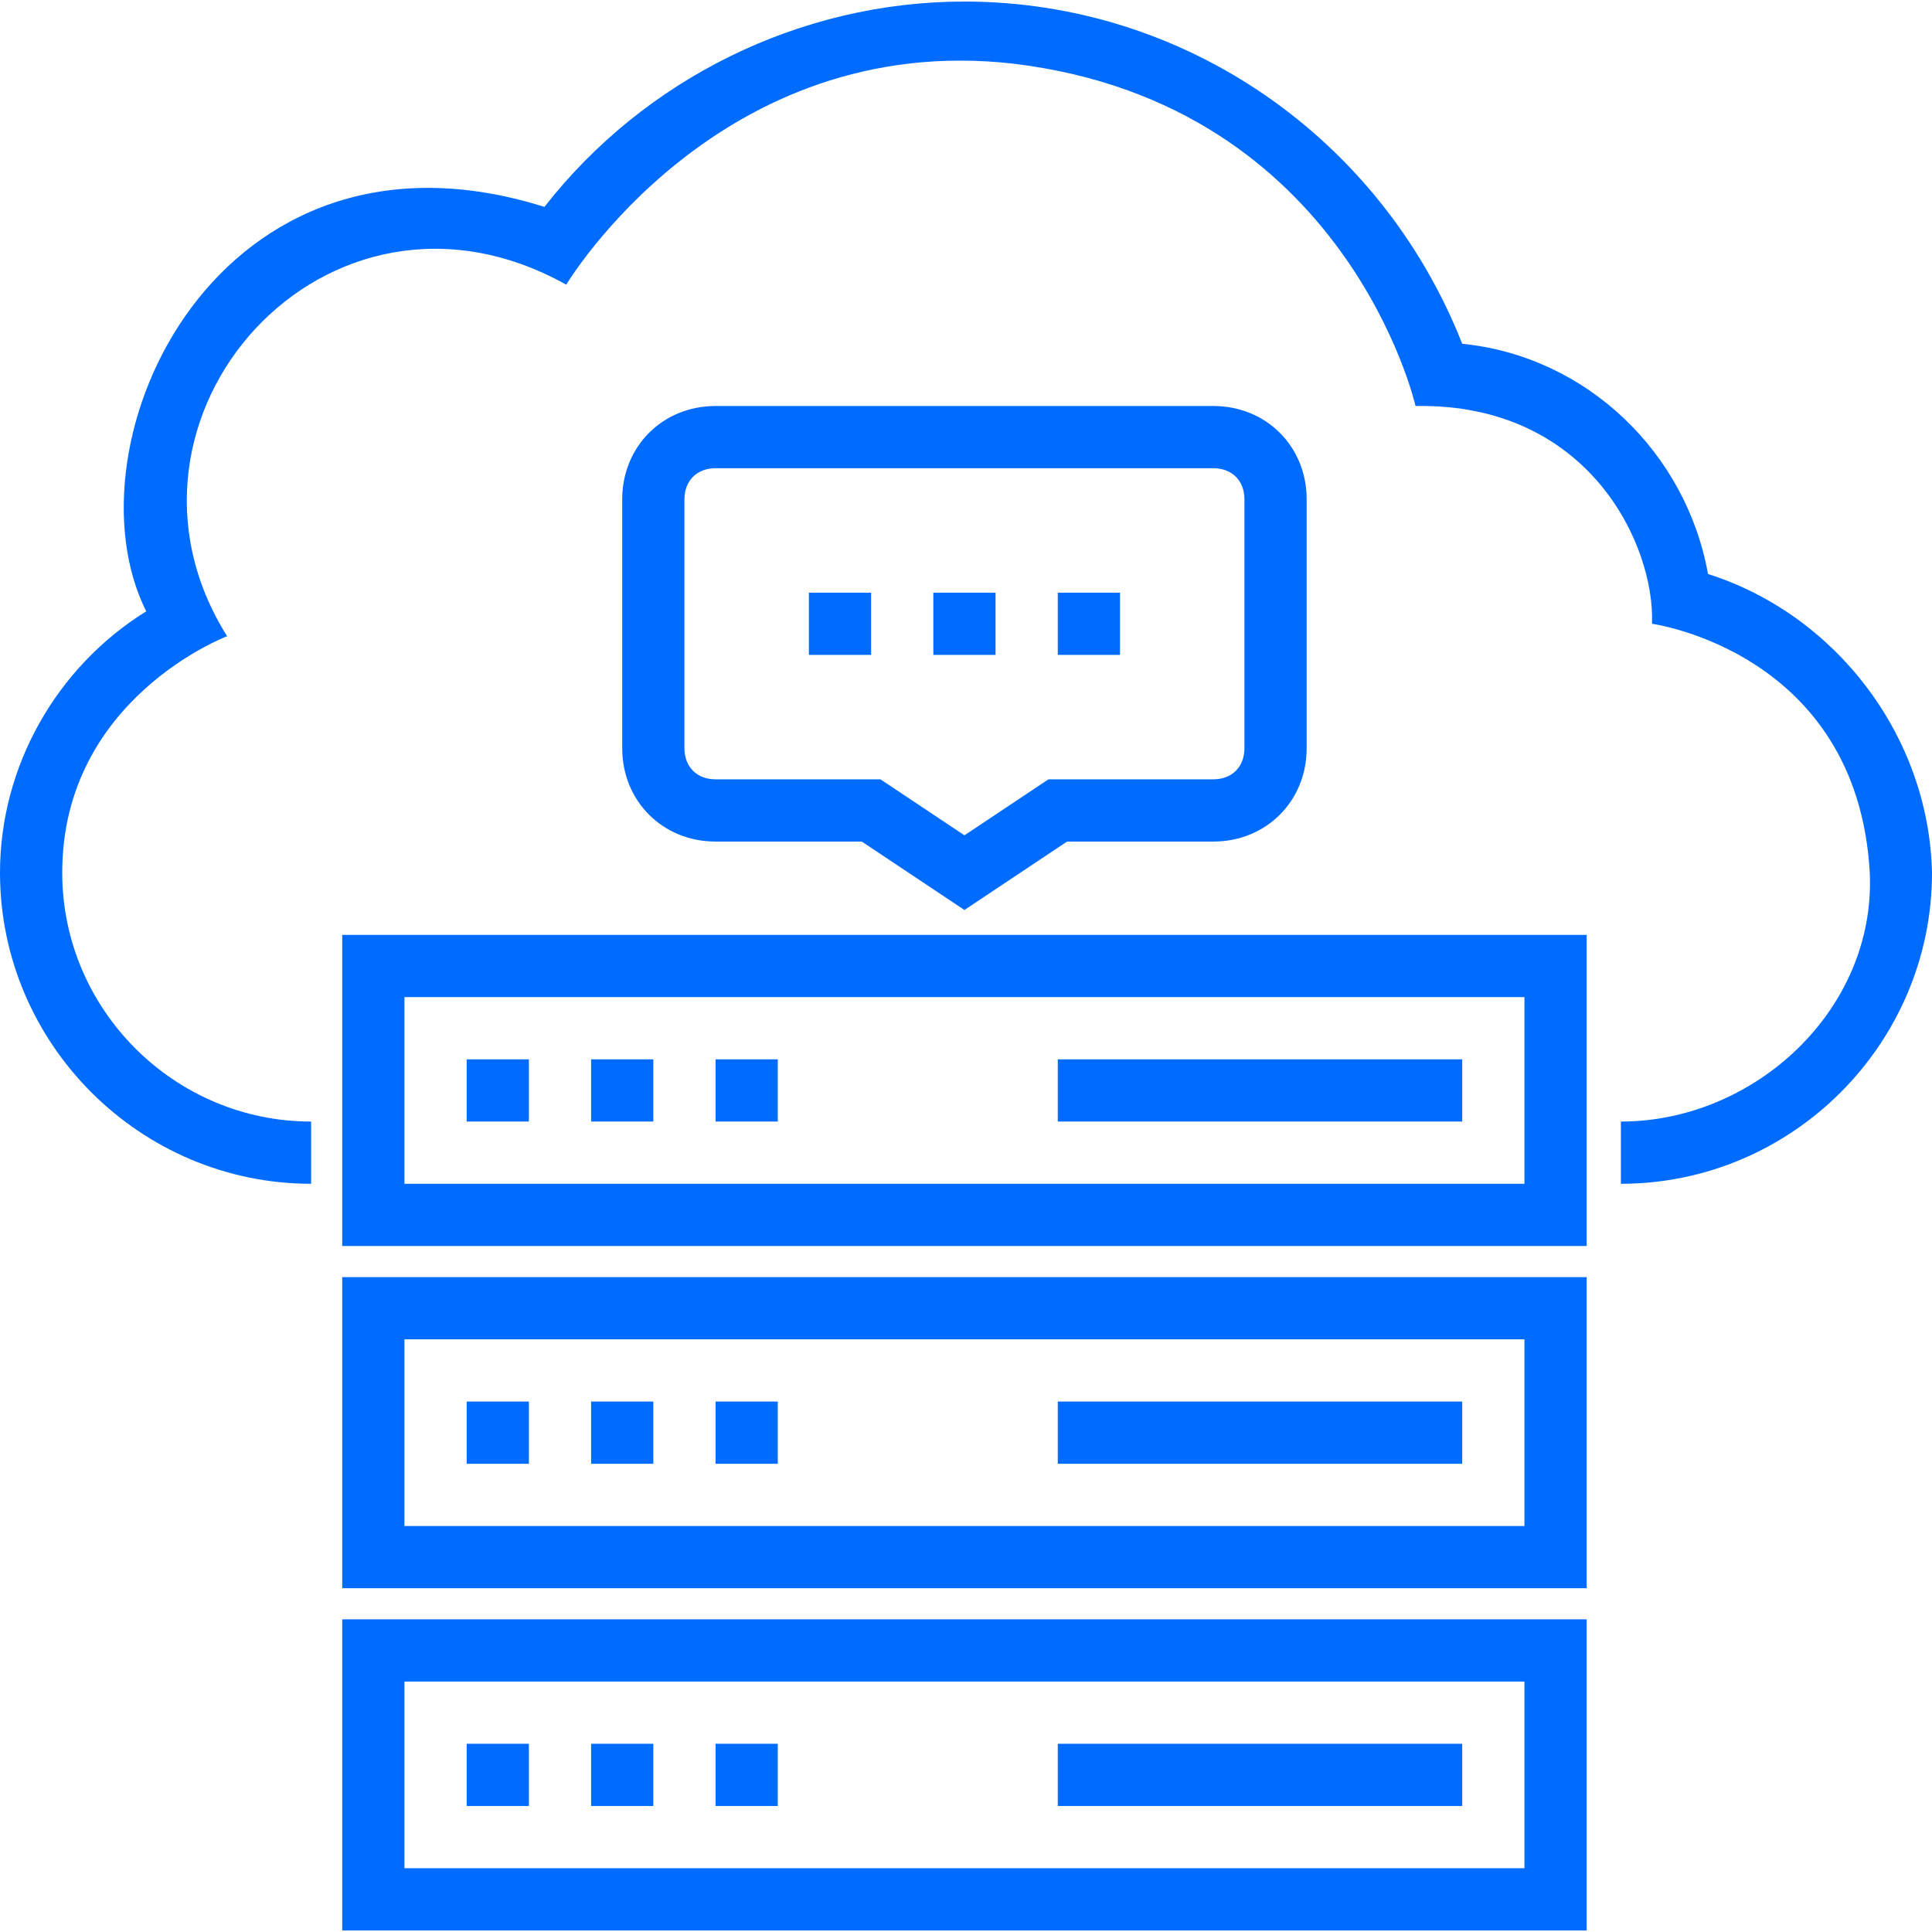
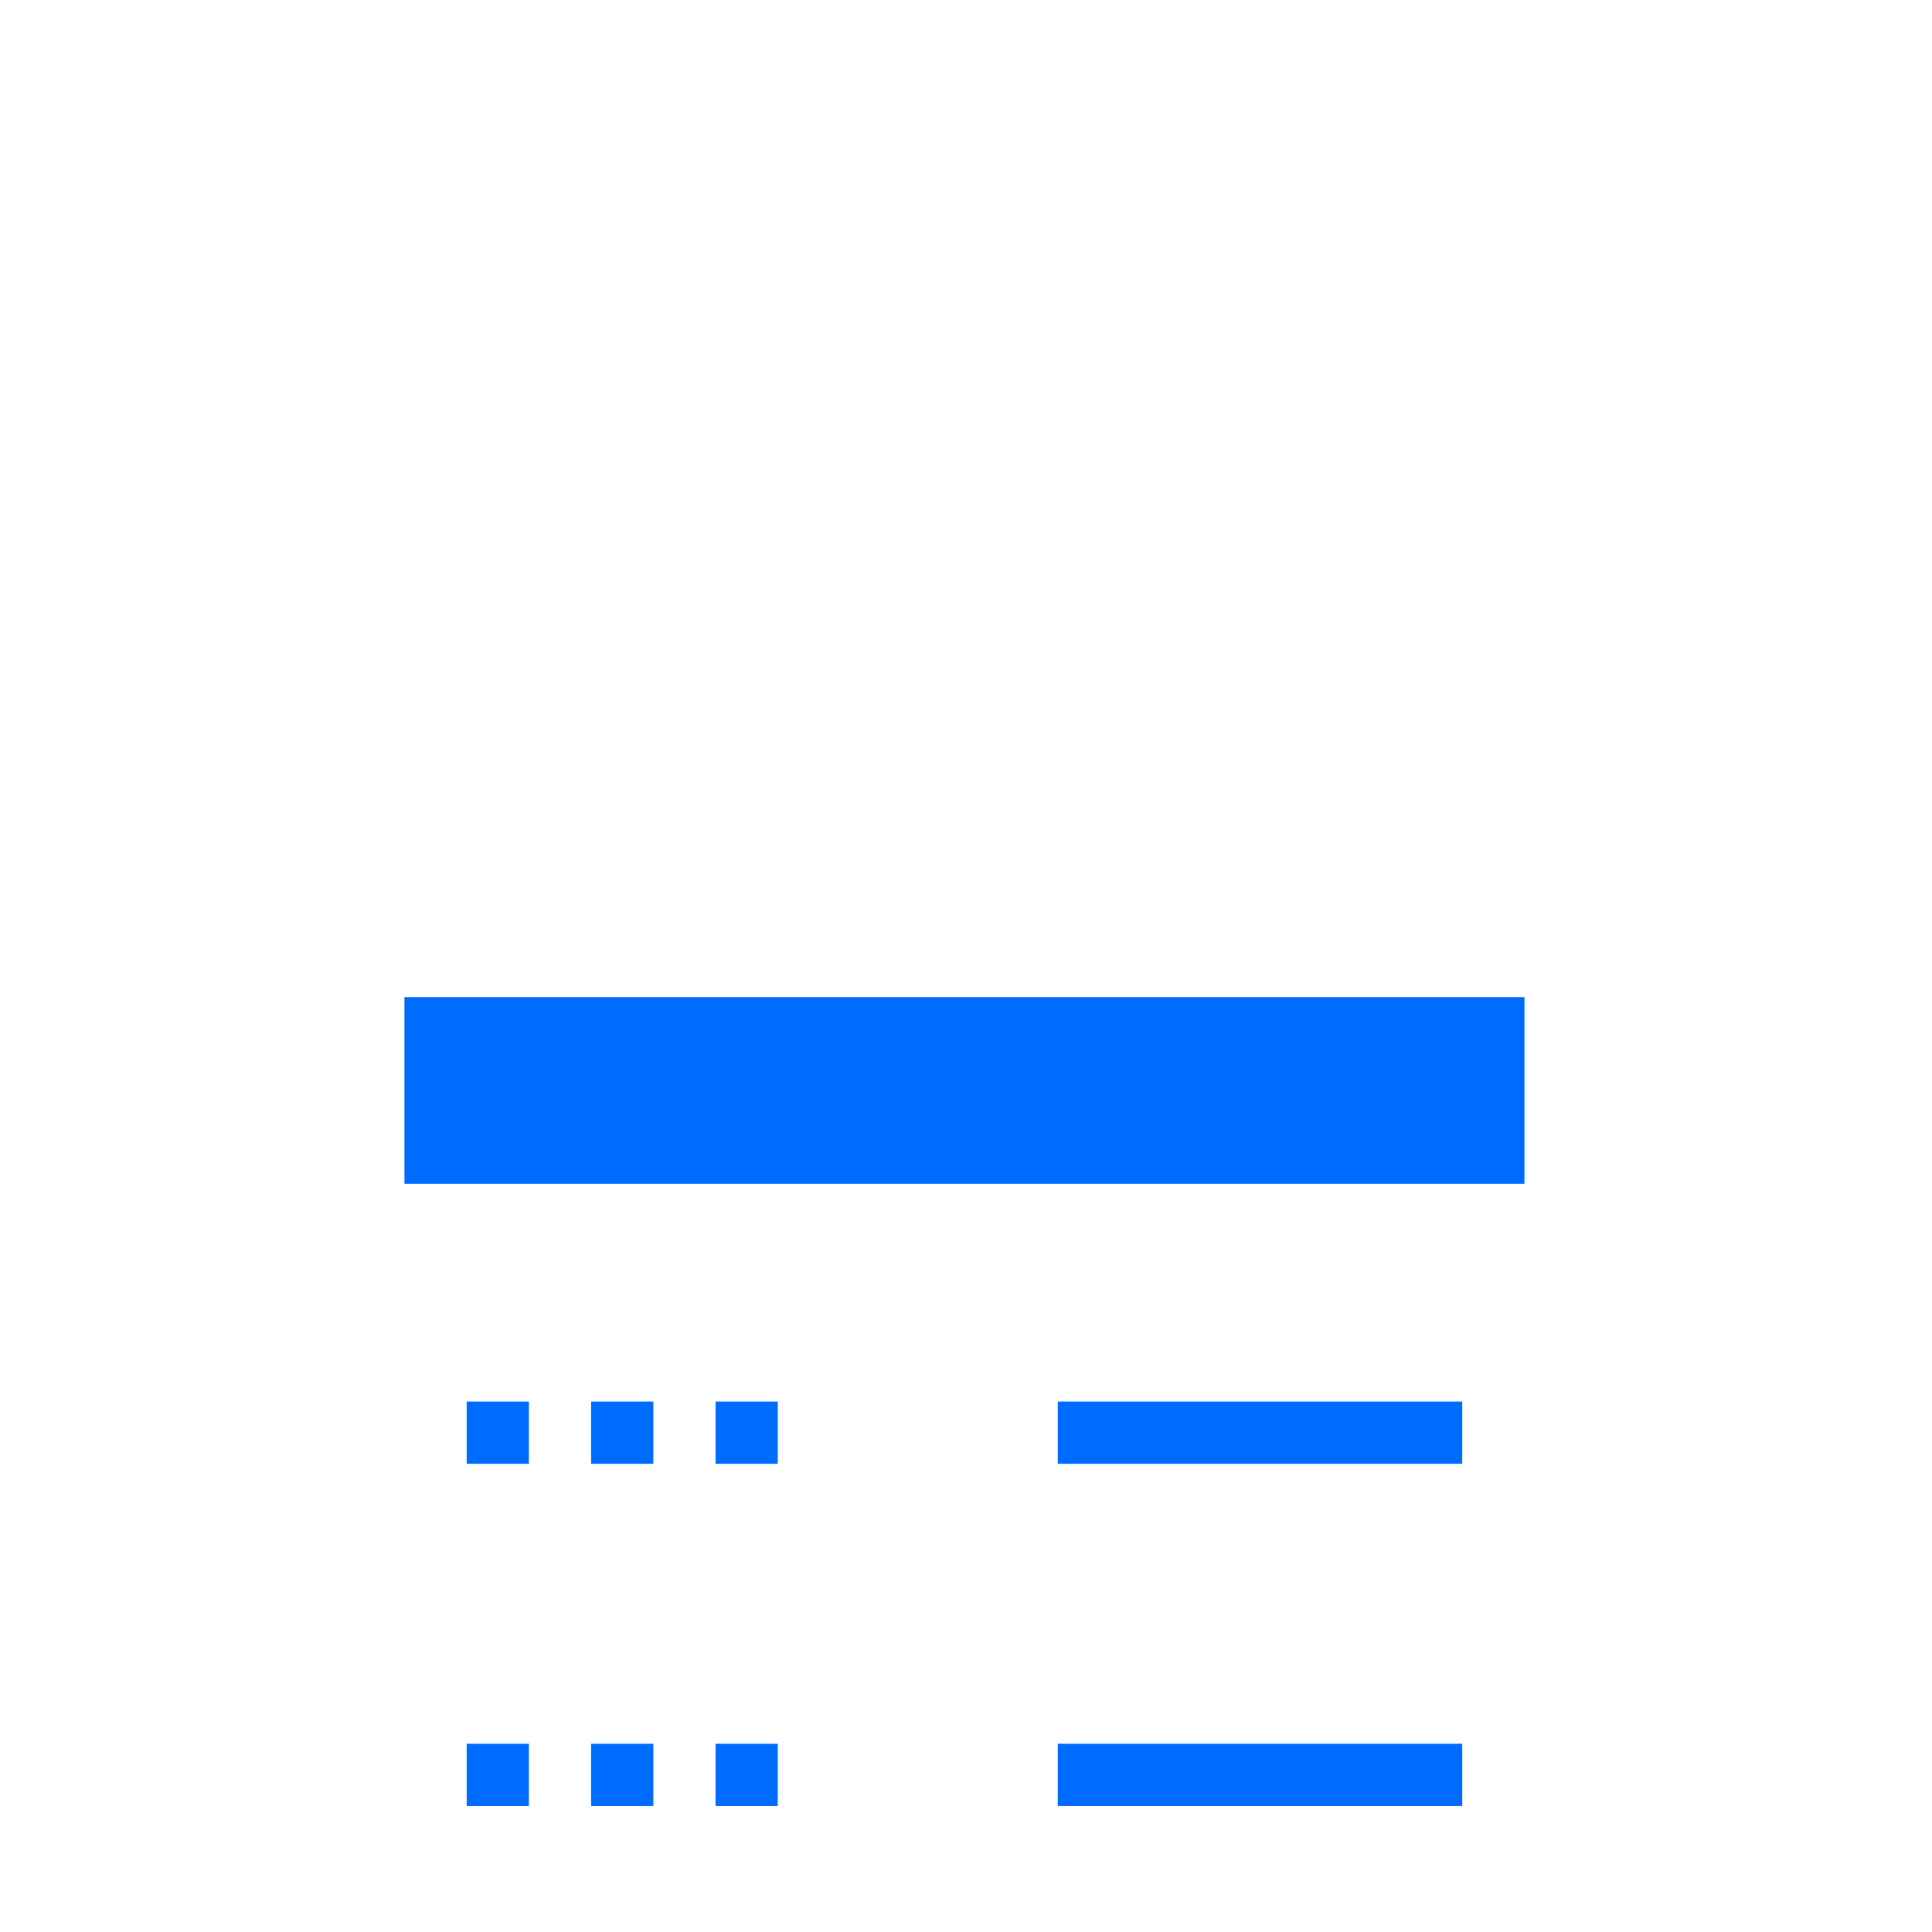
<svg xmlns="http://www.w3.org/2000/svg" version="1.1" width="512" height="512" x="0" y="0" viewBox="0 0 504.686 504.686" style="enable-background:new 0 0 512 512" xml:space="preserve" class="">
  <g>
-     <path d="M446.172 149.943c-5.689-31.695-31.695-56.889-64.203-60.14C360.839 36.165 309.639.406 251.937.406c-43.073 0-83.708 20.318-109.714 53.638C56.889 27.225 16.254 115.81 38.197 159.695 14.629 174.324 0 200.33 0 227.962c0 44.698 36.571 81.27 81.27 81.27v-16.254c-35.759 0-65.016-29.257-65.016-65.016 0-45.511 43.073-61.765 43.073-61.765-35.759-56.889 26.006-126.781 88.584-91.835 0 0 39.822-66.641 117.029-57.702 86.959 10.565 104.838 89.397 104.838 89.397 45.511-.813 62.578 36.571 61.765 56.889 0 0 53.638 7.314 56.889 65.016 1.625 35.759-30.07 65.016-65.016 65.016v16.254c44.698 0 81.27-36.571 81.27-81.27-.813-35.759-25.194-67.454-58.514-78.019zM89.397 423.01v81.27h325.079v-81.27H89.397zm308.825 65.015H105.651v-48.762h292.571v48.762zM89.397 333.613v81.27h325.079v-81.27H89.397zm308.825 65.016H105.651v-48.762h292.571v48.762z" fill="#006cff" data-original="#000000" class="" />
-     <path d="M89.397 244.216v81.27h325.079v-81.27H89.397zm308.825 65.016H105.651V260.47h292.571v48.762zM121.905 455.517h16.254v16.254h-16.254zM154.413 455.517h16.254v16.254h-16.254zM186.921 455.517h16.254v16.254h-16.254zM276.318 455.517h105.651v16.254H276.318zM121.905 366.121h16.254v16.254h-16.254zM154.413 366.121h16.254v16.254h-16.254zM186.921 366.121h16.254v16.254h-16.254zM276.318 366.121h105.651v16.254H276.318z" fill="#006cff" data-original="#000000" class="" />
-     <path d="M121.905 276.724h16.254v16.254h-16.254zM154.413 276.724h16.254v16.254h-16.254zM186.921 276.724h16.254v16.254h-16.254zM276.318 276.724h105.651v16.254H276.318zM316.952 106.057H186.921c-13.816 0-24.381 10.565-24.381 24.381v65.016c0 13.816 10.565 24.381 24.381 24.381h38.197l26.819 17.879 26.819-17.879h38.197c13.816 0 24.381-10.565 24.381-24.381v-65.016c-.001-13.816-10.566-24.381-24.382-24.381zm8.127 89.397c0 4.876-3.251 8.127-8.127 8.127h-43.073l-21.943 14.629-21.943-14.629H186.92c-4.876 0-8.127-3.251-8.127-8.127v-65.016c0-4.876 3.251-8.127 8.127-8.127h130.032c4.876 0 8.127 3.251 8.127 8.127v65.016z" fill="#006cff" data-original="#000000" class="" />
-     <path d="M211.302 154.819h16.254v16.254h-16.254zM243.81 154.819h16.254v16.254H243.81zM276.318 154.819h16.254v16.254h-16.254z" fill="#006cff" data-original="#000000" class="" />
+     <path d="M89.397 244.216v81.27h325.079H89.397zm308.825 65.016H105.651V260.47h292.571v48.762zM121.905 455.517h16.254v16.254h-16.254zM154.413 455.517h16.254v16.254h-16.254zM186.921 455.517h16.254v16.254h-16.254zM276.318 455.517h105.651v16.254H276.318zM121.905 366.121h16.254v16.254h-16.254zM154.413 366.121h16.254v16.254h-16.254zM186.921 366.121h16.254v16.254h-16.254zM276.318 366.121h105.651v16.254H276.318z" fill="#006cff" data-original="#000000" class="" />
  </g>
</svg>